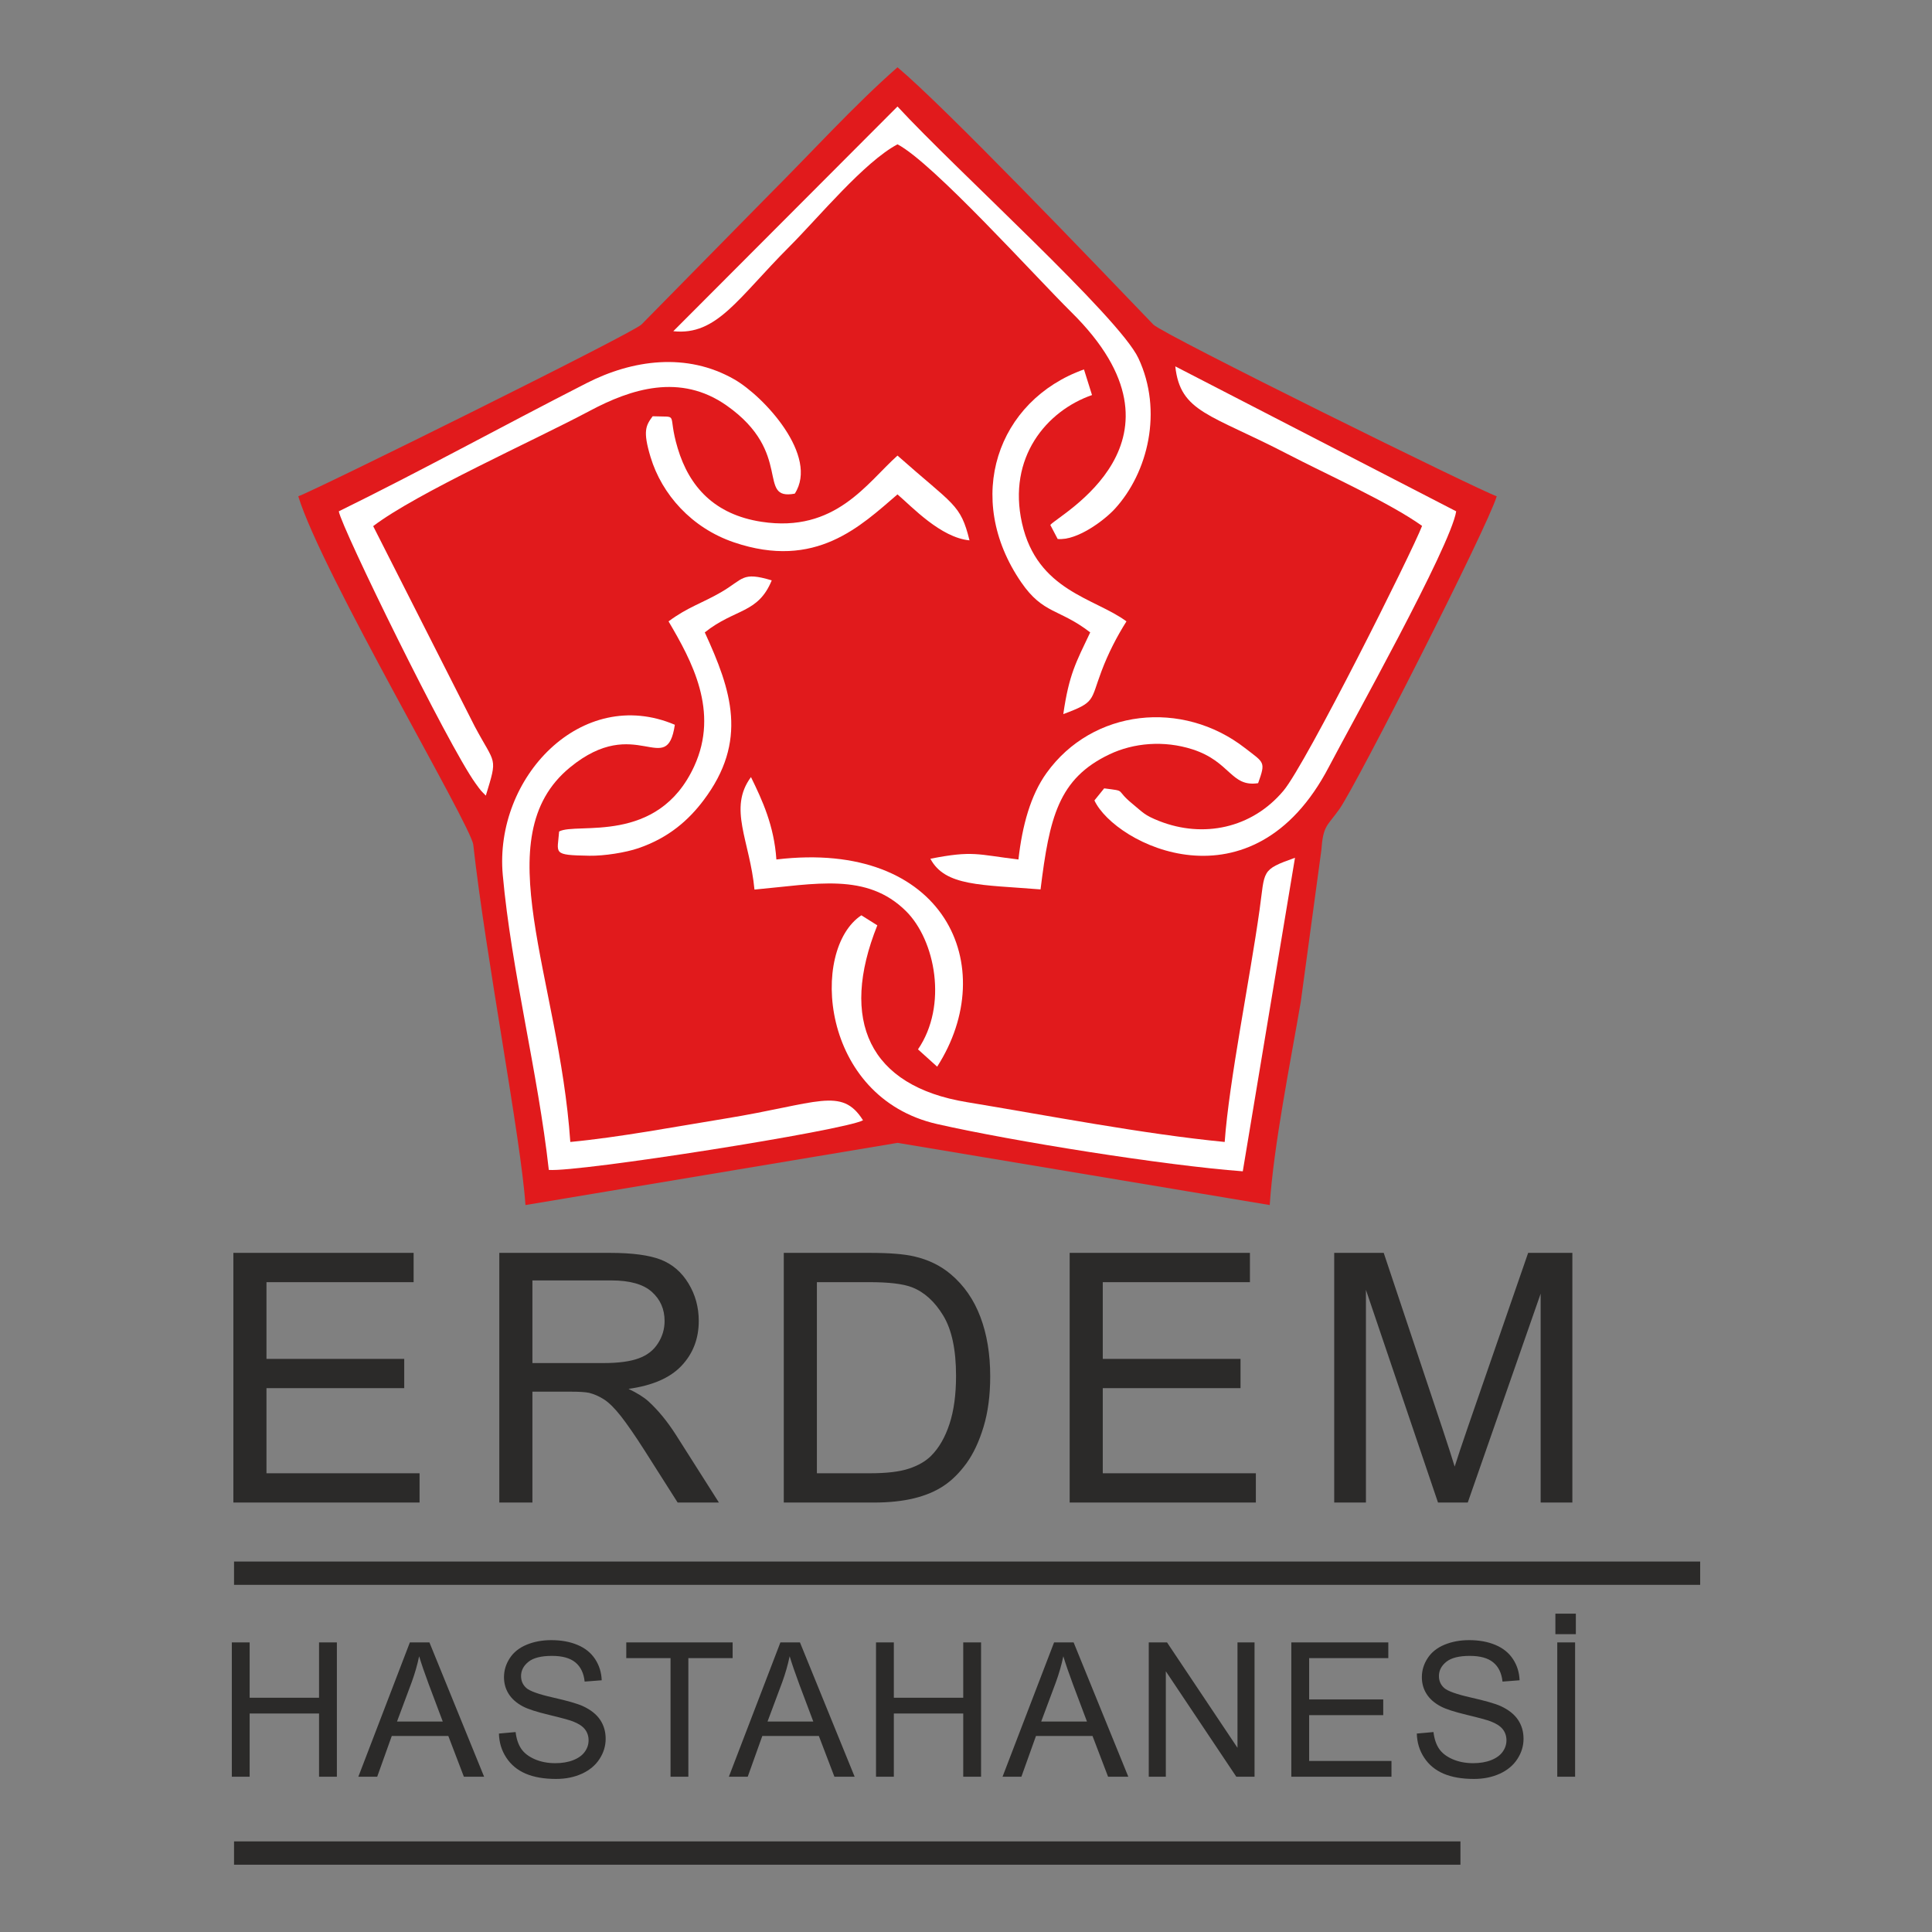
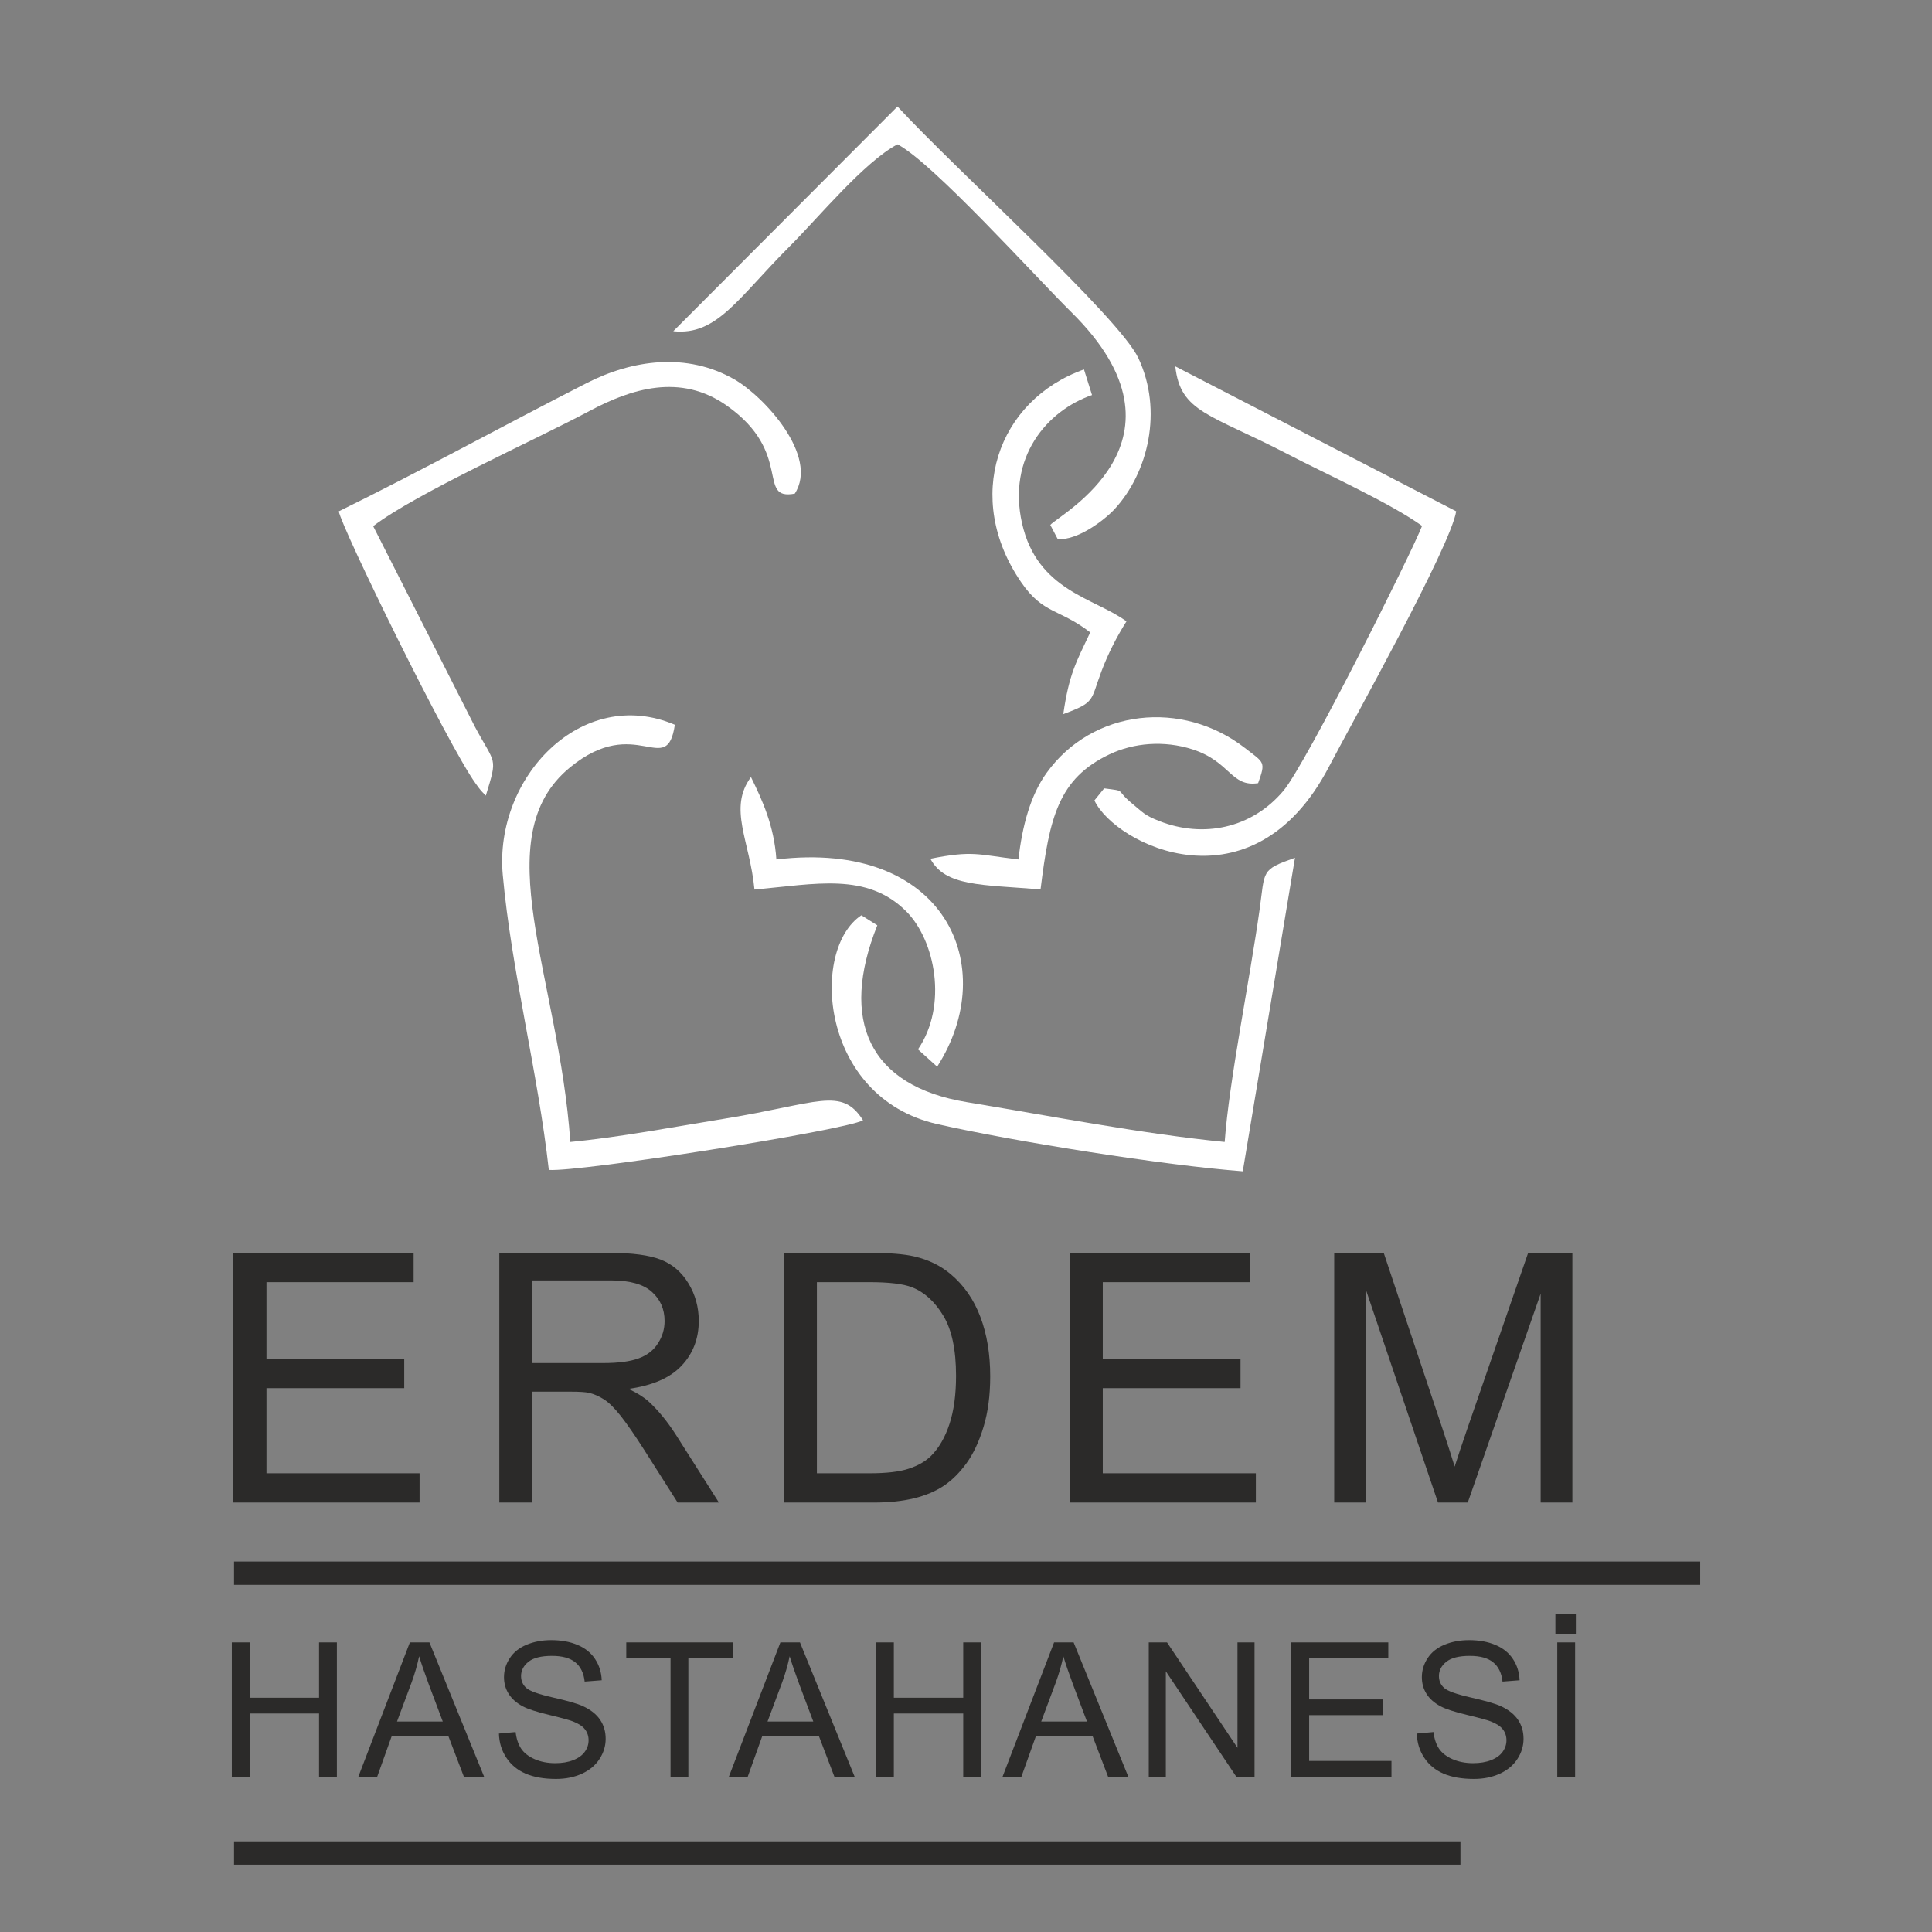
<svg xmlns="http://www.w3.org/2000/svg" xml:space="preserve" width="29.633mm" height="29.633mm" version="1.1" style="shape-rendering:geometricPrecision; text-rendering:geometricPrecision; image-rendering:optimizeQuality; fill-rule:evenodd; clip-rule:evenodd" viewBox="0 0 2963.32 2963.32">
  <rect x="0" y="0" width="2963.32" height="2963.32" fill="#808080" stroke="none" />
  <defs>
    <style type="text/css">
   
    .fil3 {fill:#2B2A29}
    .fil0 {fill:#E11A1C}
    .fil1 {fill:white}
    .fil2 {fill:#2B2A29;fill-rule:nonzero}
   
  </style>
  </defs>
  <g id="Layer_x0020_1">
    <g id="_1600291281920">
      <g id="_2371508111888">
-         <path class="fil0" d="M457.51 761.19c35.74,117.13 265.08,504.51 268.41,534.53 19.01,171.25 73.32,451.71 80.03,552.6l570.83 -95.4 570.74 95.4c6.05,-91.85 31.61,-217.81 47.64,-311.88l31.5 -232.06c2.81,-38.9 8.86,-36.79 27.79,-63.48 25.96,-36.61 227.15,-432.22 241.25,-479.71 -23.7,-7.42 -512.4,-248.47 -526.63,-263.32 -93.98,-97.93 -320.4,-334.32 -392.48,-394.66 -66.06,57.94 -132.11,130.78 -196.79,195.39l-195.85 199.09c-12.66,13.14 -504.96,256.68 -526.44,263.5z" />
        <path class="fil1" d="M841.78 1794.42c45.39,3.83 453.83,-60.53 481.92,-76.12 -32.88,-52.13 -69.38,-25.66 -211.35,-2.61 -74.52,12.1 -162.47,28.75 -237.61,35.86 -17.41,-253.53 -131.27,-467.18 -0.49,-574.48 101.71,-83.46 148.33,18.22 160.83,-65.41 -142.74,-60.78 -277.45,80.9 -263.93,230.32 13.31,147.11 53.96,302.65 70.63,452.44z" />
        <path class="fil1" d="M1878.45 1751.55c-124.79,-12.14 -271.65,-40.63 -395.85,-61.13 -149.66,-24.69 -195.43,-125.12 -136.96,-271.13l-24.47 -15.4c-79.15,52.33 -63.72,279.35 116.3,320.22 116.71,26.49 348.69,63.48 468.72,72.46l80.08 -480.9c-52.91,18.86 -45.77,19.02 -54.37,80.19 -14.88,106.09 -46.75,262.38 -53.45,355.69z" />
        <path class="fil1" d="M519.66 784.27c3.91,24.63 167.15,358.24 209.74,417.29 9.08,12.56 7.67,10.44 15.76,18.77 18.55,-60.75 14.82,-46.3 -16.96,-106.08l-155.82 -307.26c67.22,-51.12 247.05,-131.42 332.1,-176.77 63.26,-33.72 138.96,-58.34 210.26,-8.07 103.01,72.61 44.87,146.01 104.29,135.01 37.37,-57.58 -47.01,-149.02 -92.63,-175.22 -72.94,-41.87 -156.29,-30.23 -226.66,5.7 -131.55,67.16 -252.76,134.14 -380.08,196.63z" />
        <path class="fil1" d="M2181.19 806.61c-15.33,40.08 -177.7,364.58 -212.47,406.07 -48.88,58.35 -123.58,73 -190.48,46.73 -23.49,-9.22 -25.2,-13.37 -41.27,-26.49 -27.9,-22.81 -7.47,-19.04 -43.38,-23.72l-14.96 18.51c31.7,67.74 242.23,173.56 359.68,-51.55 32.9,-63.04 186.62,-337.87 195.22,-391.89l-430.86 -222.34c7.71,70.75 53.56,72.92 171.9,134.37 58.91,30.6 157.08,74.82 206.62,110.31z" />
        <path class="fil1" d="M1032.69 508.02c66.85,7.12 98.77,-50.31 178.38,-130.02 44.84,-44.89 114.2,-129.34 165.52,-156.64 54.39,28.35 210.55,202.05 266.8,257.6 199.62,197.14 -21.08,311.43 -32.41,326.23l11.29 21.51c29.77,2.81 71.42,-28.56 87.55,-46.09 51.14,-55.66 74.17,-150.55 36.24,-231.27 -29.74,-63.28 -279.17,-288.09 -369.47,-385.99l-343.9 344.67z" />
        <path class="fil1" d="M1562.09 1318.28c-63.49,-7.62 -69.45,-14.01 -135.06,-1.13 22.63,42.62 78.14,39.63 168.97,47.04 13.66,-110.57 27.44,-169.99 105.84,-207.23 36.79,-17.47 83.37,-21.74 127.39,-7.54 58.25,18.82 58.76,58.23 100.49,51.81 11.91,-33.39 9.49,-30.86 -20.16,-53.89 -96,-74.59 -233.65,-60.22 -304.43,38.37 -24.38,33.94 -37.19,80.4 -43.04,132.57z" />
-         <path class="fil1" d="M1376.59 758.31c22.11,18.87 66.2,66.3 110.45,70.51 -13.9,-56.17 -23.97,-53.35 -110.45,-130.04 -46.89,41.82 -95.03,118.92 -208.6,101.54 -72.26,-11.06 -110.86,-53.93 -128.52,-112.76 -16.91,-56.36 4.21,-47.32 -38.41,-49.1 -10.42,14.17 -15.37,22.35 -3.26,62.47 17.33,57.45 63.08,108.88 127.92,130.91 125.5,42.62 194.23,-25.01 250.87,-73.53z" />
-         <path class="fil1" d="M1025.42 953.08c35.64,60.49 78.04,138 39.39,222.15 -55.84,121.64 -180.35,85.49 -207.23,100.12 -2.37,34.02 -11.64,36.22 46.53,37.19 22.78,0.38 55.48,-4.88 75.02,-11.55 47.39,-16.2 77.5,-43.8 99.66,-73.05 69.34,-91.57 42.96,-169.33 2.22,-257.97 46.43,-36.97 81.63,-28.44 102.69,-79.79 -46.11,-13.88 -42.93,-1.97 -77.93,18.3 -28.78,16.67 -51.29,22.92 -80.35,44.6z" />
        <path class="fil1" d="M1672.18 969.97c-21.87,46.17 -32.45,64.15 -41.29,125.35 49.61,-18.4 41.38,-20.1 58.47,-65.52 10.62,-28.24 23.63,-53.22 38.41,-76.72 -48.4,-35.91 -136.85,-46.48 -160.19,-150.57 -22.6,-100.87 37.77,-172.42 107.37,-196.56l-12.34 -39.32c-133.06,47.47 -185.17,197.18 -96.25,326.52 33.83,49.23 58.1,40.01 105.82,76.82z" />
        <path class="fil1" d="M1157.21 1364.45c94.2,-8.55 172.05,-26.6 232.25,32.87 45.2,44.65 64.51,145.06 18.56,212.2l29.41 26.55c98.43,-153.47 12.23,-348.78 -246.61,-317.79 -3.48,-51.98 -21.73,-91.17 -38.97,-126.39 -35.53,48.06 -1.64,97.75 5.36,172.56z" />
      </g>
      <path class="fil2" d="M357.94 2304.62l0 -382.95 276.48 0 0 44.93 -225.69 0 0 117.65 211.28 0 0 44.94 -211.28 0 0 130.51 234.8 0 0 44.92 -285.59 0zm407.9 0l0 -382.95 169.72 0c34.15,0 60.07,3.48 77.8,10.33 17.77,6.89 31.92,18.98 42.53,36.38 10.62,17.39 15.87,36.65 15.87,57.69 0,27.18 -8.82,50.09 -26.39,68.71 -17.56,18.64 -44.65,30.41 -81.38,35.49 13.46,6.41 23.63,12.83 30.57,19.08 14.81,13.55 28.8,30.57 41.89,50.97l66.24 104.3 -63.29 0 -50.62 -79.68c-14.72,-23.08 -26.93,-40.67 -36.47,-52.87 -9.62,-12.21 -18.17,-20.68 -25.77,-25.59 -7.48,-4.81 -15.23,-8.19 -23.08,-10.16 -5.7,-1.17 -15.05,-1.77 -28.17,-1.77l-58.65 0 0 170.07 -50.8 0zm50.8 -213.94l108.76 0c23.15,0 41.17,-2.41 54.18,-7.22 13.03,-4.72 22.9,-12.39 29.61,-23.01 6.78,-10.51 10.17,-21.92 10.17,-34.31 0,-18.09 -6.53,-33.07 -19.63,-44.75 -13.1,-11.68 -33.78,-17.47 -62.04,-17.47l-121.05 0 0 126.76zm385.53 213.94l0 -382.95 131.94 0c29.77,0 52.49,1.77 68.19,5.45 21.92,5.06 40.63,14.26 56.16,27.44 20.22,17.1 35.29,38.86 45.29,65.44 10.06,26.55 15.05,56.96 15.05,91.1 0,29.04 -3.39,54.83 -10.17,77.27 -6.77,22.47 -15.5,41.11 -26.1,55.83 -10.7,14.7 -22.31,26.29 -34.95,34.67 -12.57,8.46 -27.8,14.87 -45.64,19.26 -17.93,4.35 -38.43,6.49 -61.6,6.49l-138.17 0zm50.8 -44.92l81.66 0c25.22,0 45.03,-2.31 59.36,-7.05 14.36,-4.72 25.79,-11.31 34.35,-19.88 11.92,-12.04 21.3,-28.24 27.97,-48.57 6.7,-20.33 10.09,-44.95 10.09,-73.92 0,-40.1 -6.59,-70.95 -19.71,-92.52 -13.1,-21.57 -29.06,-36 -47.89,-43.31 -13.55,-5.28 -35.38,-7.85 -65.5,-7.85l-80.33 0 0 293.1zm387.69 44.92l0 -382.95 276.5 0 0 44.93 -225.71 0 0 117.65 211.28 0 0 44.94 -211.28 0 0 130.51 234.8 0 0 44.92 -285.59 0zm405.77 0l0 -382.95 75.94 0 90.58 271.09c8.38,25.22 14.44,44.11 18.25,56.69 4.37,-13.92 11.24,-34.4 20.52,-61.42l92.17 -266.36 67.82 0 0 382.95 -48.65 0 0 -320.37 -111.8 320.37 -45.64 0 -110.54 -326.25 0 326.25 -48.65 0z" />
      <path class="fil2" d="M355.57 2725.11l0 -206.01 27.34 0 0 84.89 106.45 0 0 -84.89 27.34 0 0 206.01 -27.34 0 0 -96.96 -106.45 0 0 96.96 -27.34 0zm194.08 0l79.03 -206.01 29.96 0 83.88 206.01 -31.03 0 -23.85 -62.44 -86.74 0 -22.32 62.44 -28.93 0zm59.28 -84.57l70.2 0 -21.49 -57.14c-6.47,-17.35 -11.36,-31.69 -14.76,-43 -2.85,13.43 -6.63,26.62 -11.39,39.67l-22.56 60.47zm156.33 18.4l25.6 -2.3c1.2,10.35 4.04,18.84 8.51,25.51 4.44,6.63 11.35,11.99 20.7,16.11 9.34,4.06 19.91,6.12 31.61,6.12 10.38,0 19.57,-1.51 27.51,-4.63 7.96,-3.13 13.87,-7.4 17.75,-12.81 3.9,-5.41 5.84,-11.33 5.84,-17.63 0,-6.44 -1.85,-12.07 -5.61,-16.89 -3.73,-4.8 -9.91,-8.82 -18.54,-12.14 -5.53,-2.11 -17.75,-5.46 -36.68,-10.02 -18.95,-4.55 -32.18,-8.82 -39.78,-12.86 -9.82,-5.16 -17.12,-11.59 -21.91,-19.21 -4.83,-7.63 -7.24,-16.21 -7.24,-25.67 0,-10.46 2.97,-20.19 8.89,-29.2 5.87,-9.06 14.47,-15.91 25.84,-20.63 11.31,-4.68 23.92,-7.03 37.77,-7.03 15.27,0 28.73,2.44 40.39,7.38 11.65,4.88 20.63,12.13 26.9,21.73 6.28,9.53 9.63,20.37 10.11,32.45l-26.17 2.03c-1.4,-13 -6.15,-22.83 -14.24,-29.45 -8.11,-6.68 -20.1,-9.98 -35.92,-9.98 -16.5,0 -28.53,3.02 -36.05,9.07 -7.53,6.05 -11.34,13.34 -11.34,21.85 0,7.39 2.7,13.5 8.02,18.29 5.28,4.74 18.95,9.67 41.11,14.67 22.15,5.03 37.35,9.38 45.58,13.13 11.95,5.52 20.83,12.48 26.53,20.96 5.7,8.45 8.53,18.18 8.53,29.2 0,10.99 -3.12,21.25 -9.4,30.94 -6.27,9.69 -15.25,17.22 -26.99,22.59 -11.75,5.36 -24.94,8.04 -39.66,8.04 -18.61,0 -34.2,-2.74 -46.76,-8.15 -12.6,-5.43 -22.42,-13.57 -29.58,-24.5 -7.2,-10.88 -10.94,-23.2 -11.32,-36.97zm263.22 66.17l0 -181.83 -67.9 0 0 -24.18 163.14 0 0 24.18 -67.91 0 0 181.83 -27.33 0zm89.48 0l79.04 -206.01 29.97 0 83.87 206.01 -31.03 0 -23.83 -62.44 -86.75 0 -22.33 62.44 -28.94 0zm59.29 -84.57l70.2 0 -21.5 -57.14c-6.45,-17.35 -11.35,-31.69 -14.76,-43 -2.84,13.43 -6.61,26.62 -11.37,39.67l-22.57 60.47zm166.4 84.57l0 -206.01 27.33 0 0 84.89 106.44 0 0 -84.89 27.35 0 0 206.01 -27.35 0 0 -96.96 -106.44 0 0 96.96 -27.33 0zm194.08 0l79.04 -206.01 29.95 0 83.87 206.01 -31.03 0 -23.83 -62.44 -86.75 0 -22.33 62.44 -28.92 0zm59.27 -84.57l70.2 0 -21.5 -57.14c-6.45,-17.35 -11.35,-31.69 -14.75,-43 -2.83,13.43 -6.62,26.62 -11.37,39.67l-22.58 60.47zm164.98 84.57l0 -206.01 27.99 0 108.1 161.7 0 -161.7 26.16 0 0 206.01 -28 0 -108.08 -161.7 0 161.7 -26.17 0zm218.66 0l0 -206.01 148.77 0 0 24.18 -121.42 0 0 63.3 113.64 0 0 24.15 -113.64 0 0 70.21 126.28 0 0 24.17 -153.63 0zm192.46 -66.17l25.6 -2.3c1.2,10.35 4.04,18.84 8.49,25.51 4.46,6.63 11.37,11.99 20.71,16.11 9.35,4.06 19.92,6.12 31.6,6.12 10.4,0 19.58,-1.51 27.53,-4.63 7.96,-3.13 13.86,-7.4 17.74,-12.81 3.88,-5.41 5.85,-11.33 5.85,-17.63 0,-6.44 -1.86,-12.07 -5.61,-16.89 -3.73,-4.8 -9.93,-8.82 -18.57,-12.14 -5.5,-2.11 -17.72,-5.46 -36.67,-10.02 -18.93,-4.55 -32.18,-8.82 -39.76,-12.86 -9.84,-5.16 -17.13,-11.59 -21.92,-19.21 -4.83,-7.63 -7.23,-16.21 -7.23,-25.67 0,-10.46 2.97,-20.19 8.87,-29.2 5.89,-9.06 14.49,-15.91 25.84,-20.63 11.31,-4.68 23.94,-7.03 37.79,-7.03 15.27,0 28.73,2.44 40.39,7.38 11.64,4.88 20.63,12.13 26.89,21.73 6.29,9.53 9.64,20.37 10.12,32.45l-26.19 2.03c-1.38,-13 -6.14,-22.83 -14.24,-29.45 -8.09,-6.68 -20.08,-9.98 -35.9,-9.98 -16.51,0 -28.53,3.02 -36.06,9.07 -7.54,6.05 -11.33,13.34 -11.33,21.85 0,7.39 2.7,13.5 8.02,18.29 5.26,4.74 18.95,9.67 41.1,14.67 22.14,5.03 37.34,9.38 45.59,13.13 11.95,5.52 20.82,12.48 26.53,20.96 5.7,8.45 8.52,18.18 8.52,29.2 0,10.99 -3.11,21.25 -9.4,30.94 -6.28,9.69 -15.25,17.22 -26.98,22.59 -11.75,5.36 -24.94,8.04 -39.67,8.04 -18.6,0 -34.19,-2.74 -46.77,-8.15 -12.59,-5.43 -22.43,-13.57 -29.57,-24.5 -7.19,-10.88 -10.93,-23.2 -11.31,-36.97zm215.45 66.17l0 -206.01 27.35 0 0 206.01 -27.35 0zm-2.88 -218.65l0 -31.38 31.38 0 0 31.38 -31.38 0z" />
      <polygon class="fil3" points="358.97,2395.1 2607.75,2395.1 2607.75,2430.86 358.97,2430.86 " />
      <polygon class="fil3" points="358.97,2824.34 2240.04,2824.34 2240.04,2860.11 358.97,2860.11 " />
    </g>
  </g>
</svg>